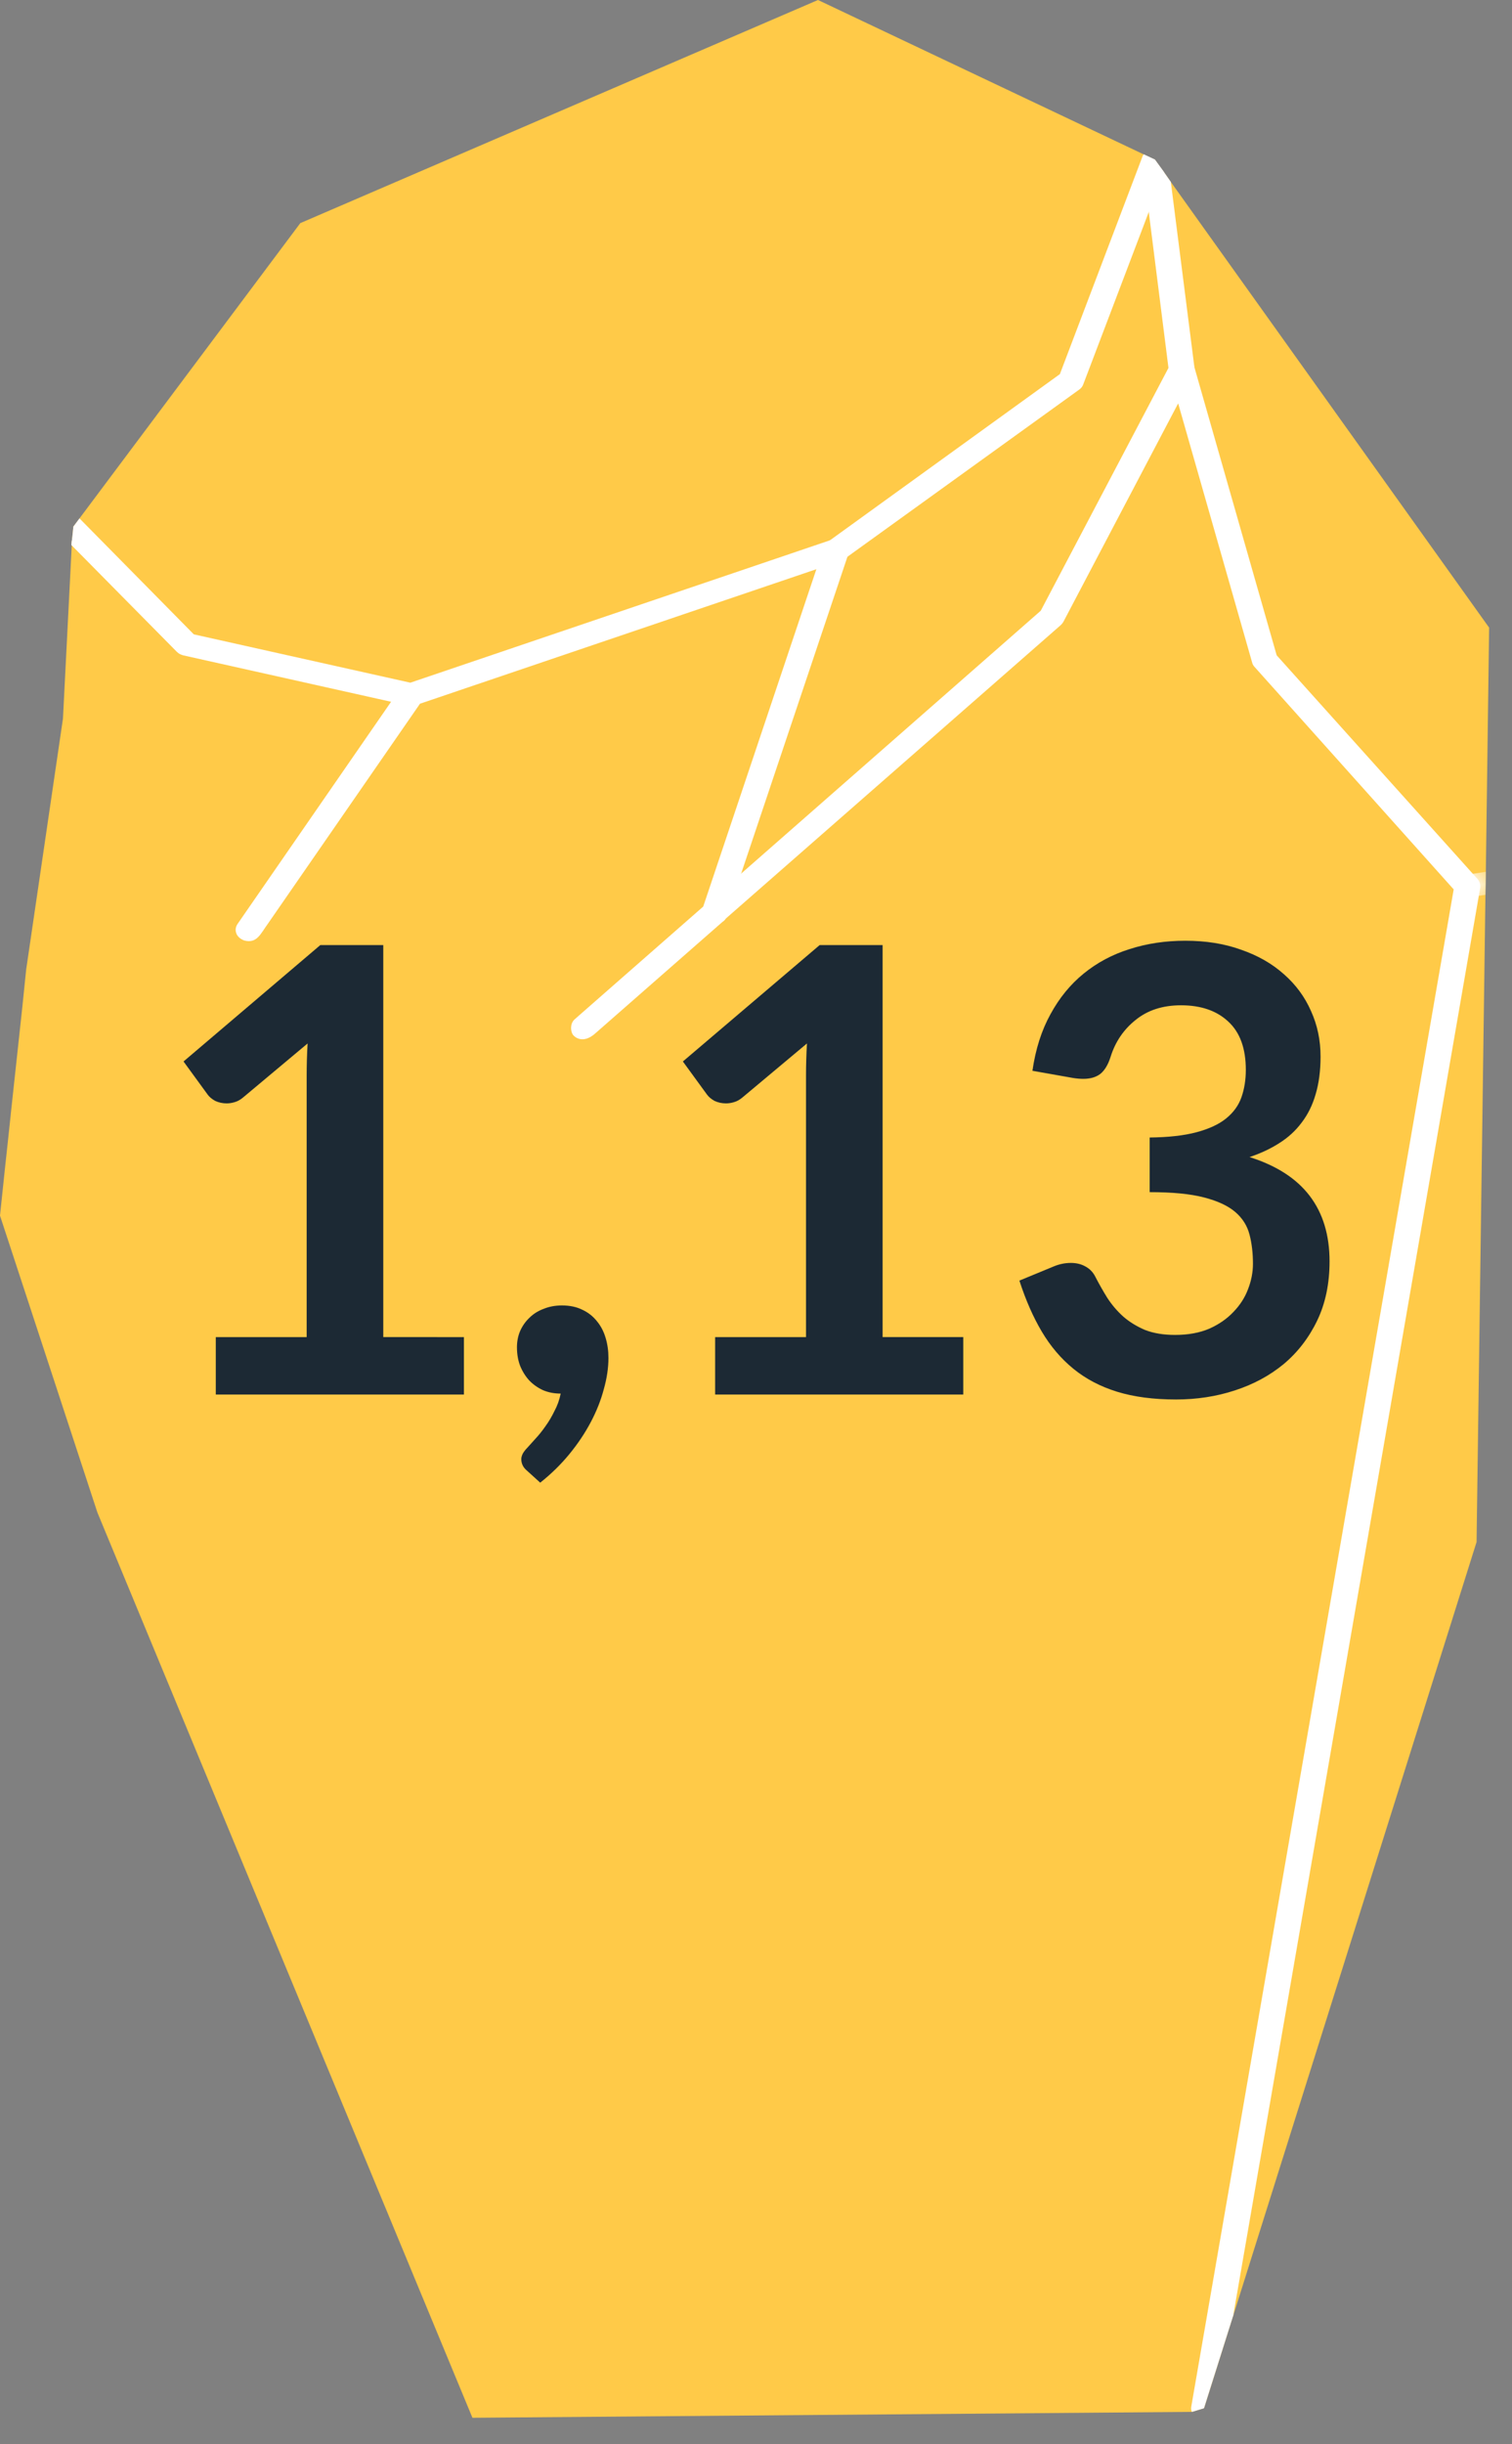
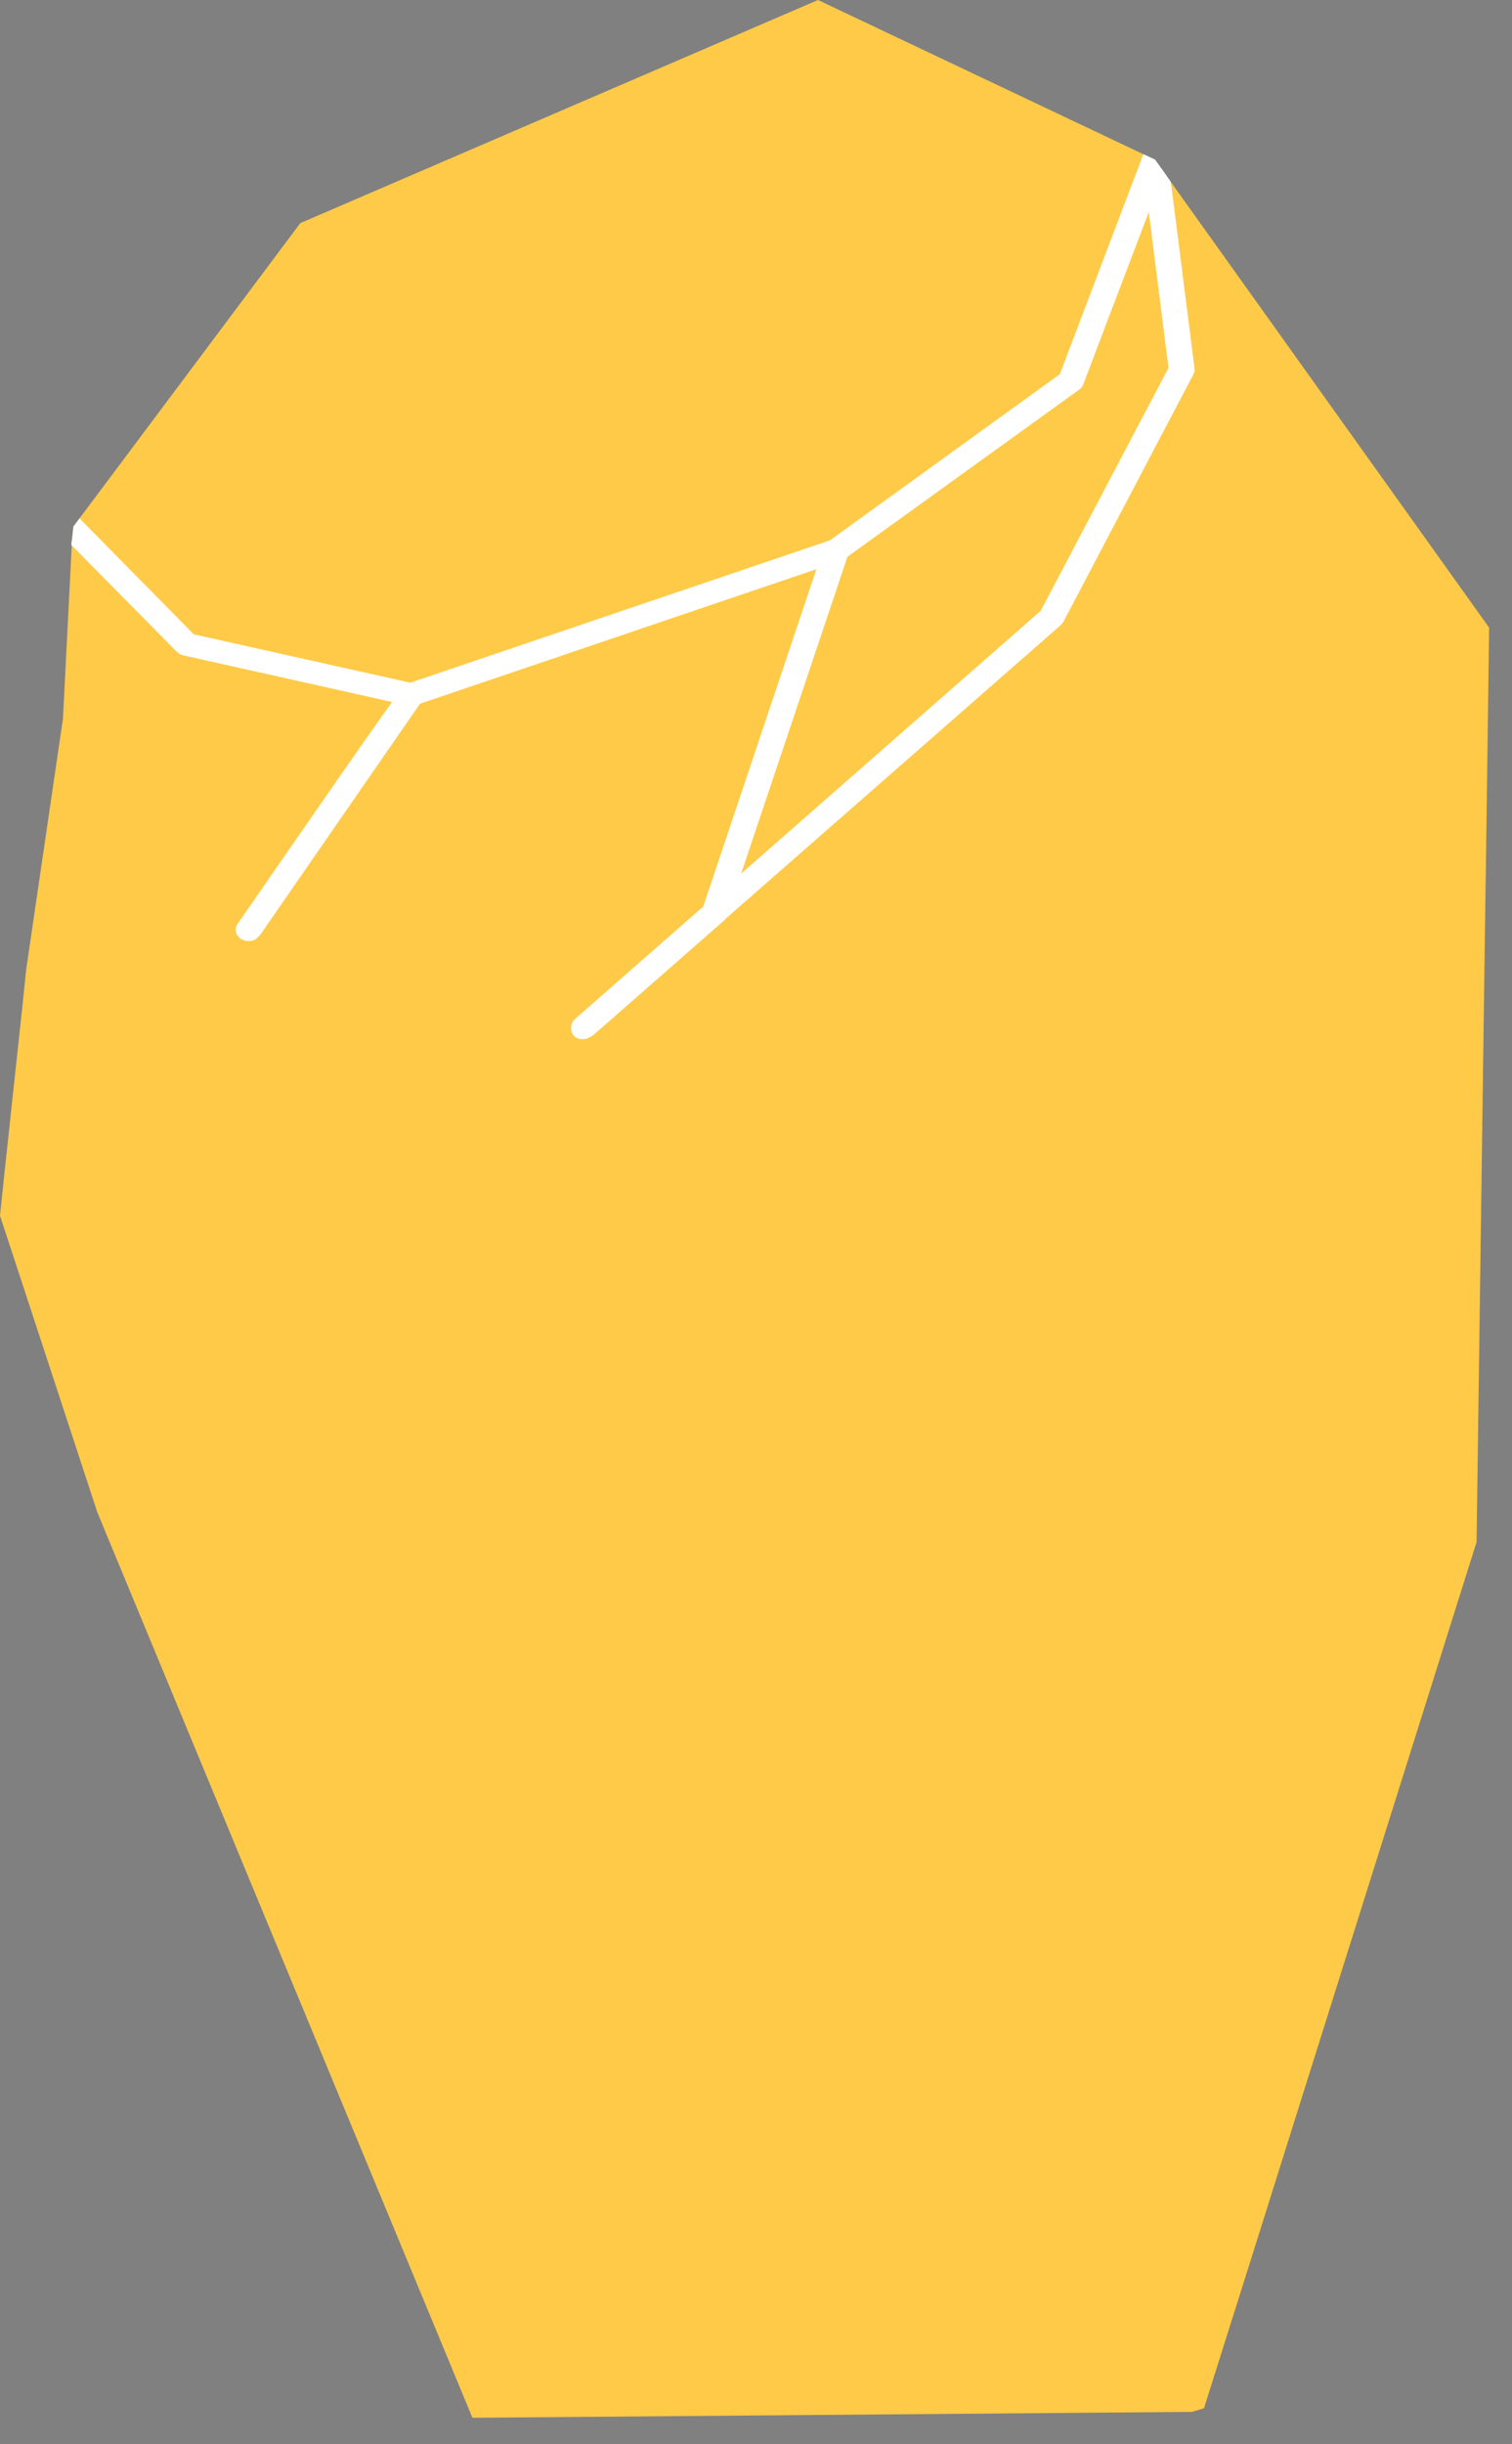
<svg xmlns="http://www.w3.org/2000/svg" xmlns:ns1="http://sodipodi.sourceforge.net/DTD/sodipodi-0.dtd" xmlns:ns2="http://www.inkscape.org/namespaces/inkscape" xmlns:xlink="http://www.w3.org/1999/xlink" width="39px" height="63px" viewBox="0 0 39 63" version="1.1" id="svg1" ns1:docname="step2-flux-entrant-mg-si.svg">
  <rect x="0" y="0" width="39" height="63" fill="#808080" stroke="none" />
  <ns1:namedview id="namedview1" pagecolor="#ffffff" bordercolor="#000000" borderopacity="0.25" ns2:showpageshadow="2" ns2:pageopacity="0.0" ns2:pagecheckerboard="0" ns2:deskcolor="#d1d1d1" />
  <title id="title1">step2-flux-entrant-mg-si</title>
  <defs id="defs1">
-     <polygon id="path-1" points="0.006 0 0.994 0 0.994 1 0.006 1" />
-   </defs>
+     </defs>
  <g id="Page-1" stroke="none" stroke-width="1" fill="none" fill-rule="evenodd">
    <g id="step2" transform="translate(-690, 0)">
      <g id="step2-flux-entrant-mg-si" transform="translate(690, 0)">
        <polygon id="Fill-1" fill="#FFCA48" points="21.099 7.10542736e-15 7.746 5.751 2.051 13.361 1.893 13.572 1.867 13.831 1.841 14.048 1.851 14.058 1.624 18.522 0.68 24.957 0.677 24.97 0.578 25.938 0.278 28.713 0.277 28.731 0.251 28.972 0.191 29.534 0.13 30.096 0 31.332 2.512 38.983 12.186 62.317 30.746 62.165 31.056 62.07 31.801 59.707 31.809 59.687 38.086 39.745 38.315 23.063 38.325 22.47 38.41 16.177 30.2 4.69 30.022 4.435 29.789 4.114 29.501 3.981 29.493 3.976" />
        <g id="Group-17" transform="translate(1.354, 3.98)">
          <path d="M14.014,22.643 L17.293,19.771 C17.322,19.752 17.343,19.729 17.361,19.701 L26.006,12.132 C26.034,12.107 26.053,12.079 26.073,12.05 L29.035,6.417 L29.427,5.671 C29.454,5.622 29.466,5.571 29.457,5.519 L29.453,5.478 L28.846,0.709 L28.668,0.455 L28.434,0.134 L28.148,0 C28.114,0.05 28.104,0.107 28.108,0.166 L28.277,1.484 L28.785,5.503 L25.491,11.761 L17.771,18.529 L17.767,18.536 L16.782,19.392 L16.776,19.394 L13.601,22.176 L13.454,22.306 C13.342,22.424 13.368,22.615 13.425,22.692 C13.457,22.737 13.678,22.953 14.014,22.643" id="Fill-2" fill="#FFFFFF" />
-           <path d="M4.952,20.262 C4.928,20.254 4.795,20.208 4.745,20.086 C4.724,20.035 4.724,19.988 4.724,19.981 C4.726,19.93 4.742,19.879 4.774,19.834 L8.967,13.77 C9.005,13.715 9.063,13.673 9.133,13.649 L20.093,9.933 C20.209,9.893 20.345,9.915 20.438,9.991 C20.532,10.066 20.567,10.181 20.532,10.288 L17.396,19.63 C17.345,19.785 17.157,19.873 16.983,19.828 C16.806,19.783 16.706,19.62 16.758,19.466 L19.703,10.691 L9.479,14.158 C8.171,16.047 6.865,17.935 5.559,19.824 C5.364,20.09 5.277,20.342 4.952,20.262" id="Fill-4" fill="#FFFFFF" />
-           <path d="M36.825,18.903 L36.79,19.11 L30.455,55.707 L30.447,55.727 L29.701,58.091 L29.392,58.185 C29.367,58.148 29.367,58.1 29.373,58.051 L36.142,18.944 L31.014,13.219 C30.985,13.189 30.96,13.153 30.948,13.113 L29.035,6.417 L28.806,5.619 C28.761,5.467 28.864,5.305 29.045,5.264 C29.227,5.228 29.406,5.32 29.452,5.479 L31.576,12.91 L36.636,18.542 L36.758,18.677 C36.812,18.743 36.836,18.822 36.825,18.903" id="Fill-6" fill="#FFFFFF" />
+           <path d="M4.952,20.262 C4.928,20.254 4.795,20.208 4.745,20.086 C4.724,20.035 4.724,19.988 4.724,19.981 C4.726,19.93 4.742,19.879 4.774,19.834 C9.005,13.715 9.063,13.673 9.133,13.649 L20.093,9.933 C20.209,9.893 20.345,9.915 20.438,9.991 C20.532,10.066 20.567,10.181 20.532,10.288 L17.396,19.63 C17.345,19.785 17.157,19.873 16.983,19.828 C16.806,19.783 16.706,19.62 16.758,19.466 L19.703,10.691 L9.479,14.158 C8.171,16.047 6.865,17.935 5.559,19.824 C5.364,20.09 5.277,20.342 4.952,20.262" id="Fill-4" fill="#FFFFFF" />
          <g id="Group-10" transform="translate(36.061, 18.32)">
            <mask id="mask-2" fill="white">
              <use xlink:href="#path-1" id="use1" />
            </mask>
            <g id="Clip-9" />
            <path d="M0.911,0.17 L0.901,0.763 L0.73,0.79 L0.493,0.826 C0.309,0.855 0.14,0.749 0.106,0.588 C0.074,0.433 0.2,0.277 0.379,0.255 L0.576,0.222 L0.911,0.17 Z" id="Fill-8" fill="#FFFFFF" mask="url(#mask-2)" />
          </g>
          <polygon id="Fill-11" fill="#FFFFFF" points="0.512 9.851 0.496 10.078 0.487 10.068" />
          <path d="M9.576,13.995 C9.545,14.099 9.452,14.18 9.336,14.206 C9.284,14.218 9.229,14.218 9.169,14.202 L8.735,14.108 L3.379,12.913 C3.313,12.898 3.256,12.869 3.207,12.82 L0.497,10.078 L0.487,10.068 L0.512,9.851 L0.539,9.592 L0.697,9.381 C0.697,9.381 0.705,9.386 0.706,9.391 L3.645,12.37 L9.23,13.616 L9.333,13.64 C9.51,13.679 9.618,13.835 9.576,13.995" id="Fill-13" fill="#FFFFFF" />
          <path d="M28.435,0.134 L28.668,0.455 L28.277,1.484 L26.586,5.93 C26.567,5.983 26.532,6.027 26.481,6.063 L20.509,10.367 L20.424,10.428 C20.386,10.461 20.342,10.477 20.297,10.487 C20.175,10.515 20.04,10.479 19.952,10.391 C19.84,10.266 19.86,10.08 20.003,9.981 L20.054,9.946 L25.984,5.663 L28.119,0.043 C28.129,0.029 28.132,0.016 28.148,-7.10542736e-15 L28.435,0.134 Z" id="Fill-15" fill="#FFFFFF" />
        </g>
-         <path d="m 5.566,34.463 h 2.344 v -6.744 q 0,-0.392 0.024,-0.824 l -1.664,1.392 q -0.104,0.088 -0.216,0.12 -0.104,0.032 -0.208,0.032 -0.16,0 -0.296,-0.064 -0.128,-0.072 -0.192,-0.16 l -0.624,-0.856 3.528,-3 h 1.624 v 10.104 H 11.966 v 1.48 H 5.566 Z m 7.768,0.264 q 0,-0.224 0.08,-0.416 0.088,-0.2 0.24,-0.344 0.152,-0.152 0.368,-0.232 0.216,-0.088 0.472,-0.088 0.304,0 0.528,0.112 0.224,0.104 0.376,0.296 0.152,0.184 0.224,0.432 0.072,0.24 0.072,0.512 0,0.384 -0.12,0.808 -0.112,0.424 -0.336,0.848 -0.224,0.424 -0.552,0.824 -0.328,0.4 -0.752,0.736 l -0.344,-0.312 q -0.144,-0.12 -0.144,-0.296 0,-0.064 0.04,-0.144 0.048,-0.08 0.112,-0.144 0.088,-0.096 0.216,-0.24 0.128,-0.136 0.256,-0.32 0.128,-0.176 0.232,-0.392 0.112,-0.208 0.16,-0.448 -0.248,0 -0.456,-0.088 -0.208,-0.096 -0.36,-0.256 -0.144,-0.16 -0.232,-0.376 -0.08,-0.216 -0.08,-0.472 z m 5.112,-0.264 h 2.344 v -6.744 q 0,-0.392 0.024,-0.824 l -1.664,1.392 q -0.104,0.088 -0.216,0.12 -0.104,0.032 -0.208,0.032 -0.16,0 -0.296,-0.064 -0.128,-0.072 -0.192,-0.16 l -0.624,-0.856 3.528,-3 h 1.624 v 10.104 h 2.08 v 1.48 h -6.4 z m 12.128,-10.216 q 0.8,0 1.44,0.232 0.648,0.224 1.104,0.632 0.456,0.4 0.696,0.944 0.248,0.544 0.248,1.176 0,0.552 -0.128,0.976 -0.12,0.416 -0.36,0.728 -0.232,0.312 -0.576,0.528 -0.336,0.216 -0.768,0.36 1.04,0.328 1.552,1 0.512,0.672 0.512,1.688 0,0.864 -0.32,1.528 -0.32,0.664 -0.864,1.12 -0.544,0.448 -1.264,0.68 -0.712,0.232 -1.512,0.232 -0.872,0 -1.52,-0.2 -0.648,-0.2 -1.128,-0.592 -0.48,-0.392 -0.816,-0.96 -0.336,-0.568 -0.576,-1.312 l 0.872,-0.36 q 0.224,-0.096 0.456,-0.096 0.208,0 0.368,0.088 0.168,0.088 0.256,0.256 0.144,0.28 0.312,0.552 0.176,0.272 0.416,0.488 0.24,0.208 0.56,0.344 0.328,0.128 0.776,0.128 0.504,0 0.88,-0.16 0.376,-0.168 0.624,-0.432 0.256,-0.264 0.376,-0.584 0.128,-0.328 0.128,-0.656 0,-0.416 -0.088,-0.752 -0.088,-0.344 -0.368,-0.584 -0.28,-0.24 -0.808,-0.376 -0.52,-0.136 -1.4,-0.136 v -1.408 q 0.728,-0.008 1.208,-0.136 0.48,-0.128 0.76,-0.352 0.288,-0.232 0.4,-0.552 0.112,-0.32 0.112,-0.704 0,-0.824 -0.448,-1.24 -0.448,-0.424 -1.224,-0.424 -0.704,0 -1.168,0.376 -0.464,0.368 -0.648,0.952 -0.096,0.304 -0.264,0.44 -0.168,0.128 -0.44,0.128 -0.128,0 -0.272,-0.024 l -1.04,-0.184 q 0.12,-0.832 0.464,-1.456 0.344,-0.632 0.856,-1.048 0.52,-0.424 1.184,-0.632 0.672,-0.216 1.44,-0.216 z" id="1,13" style="font-weight:bold;font-size:16px;font-family:Lato-Bold, Lato;fill:#1c2934" aria-label="1,13" />
      </g>
    </g>
  </g>
</svg>